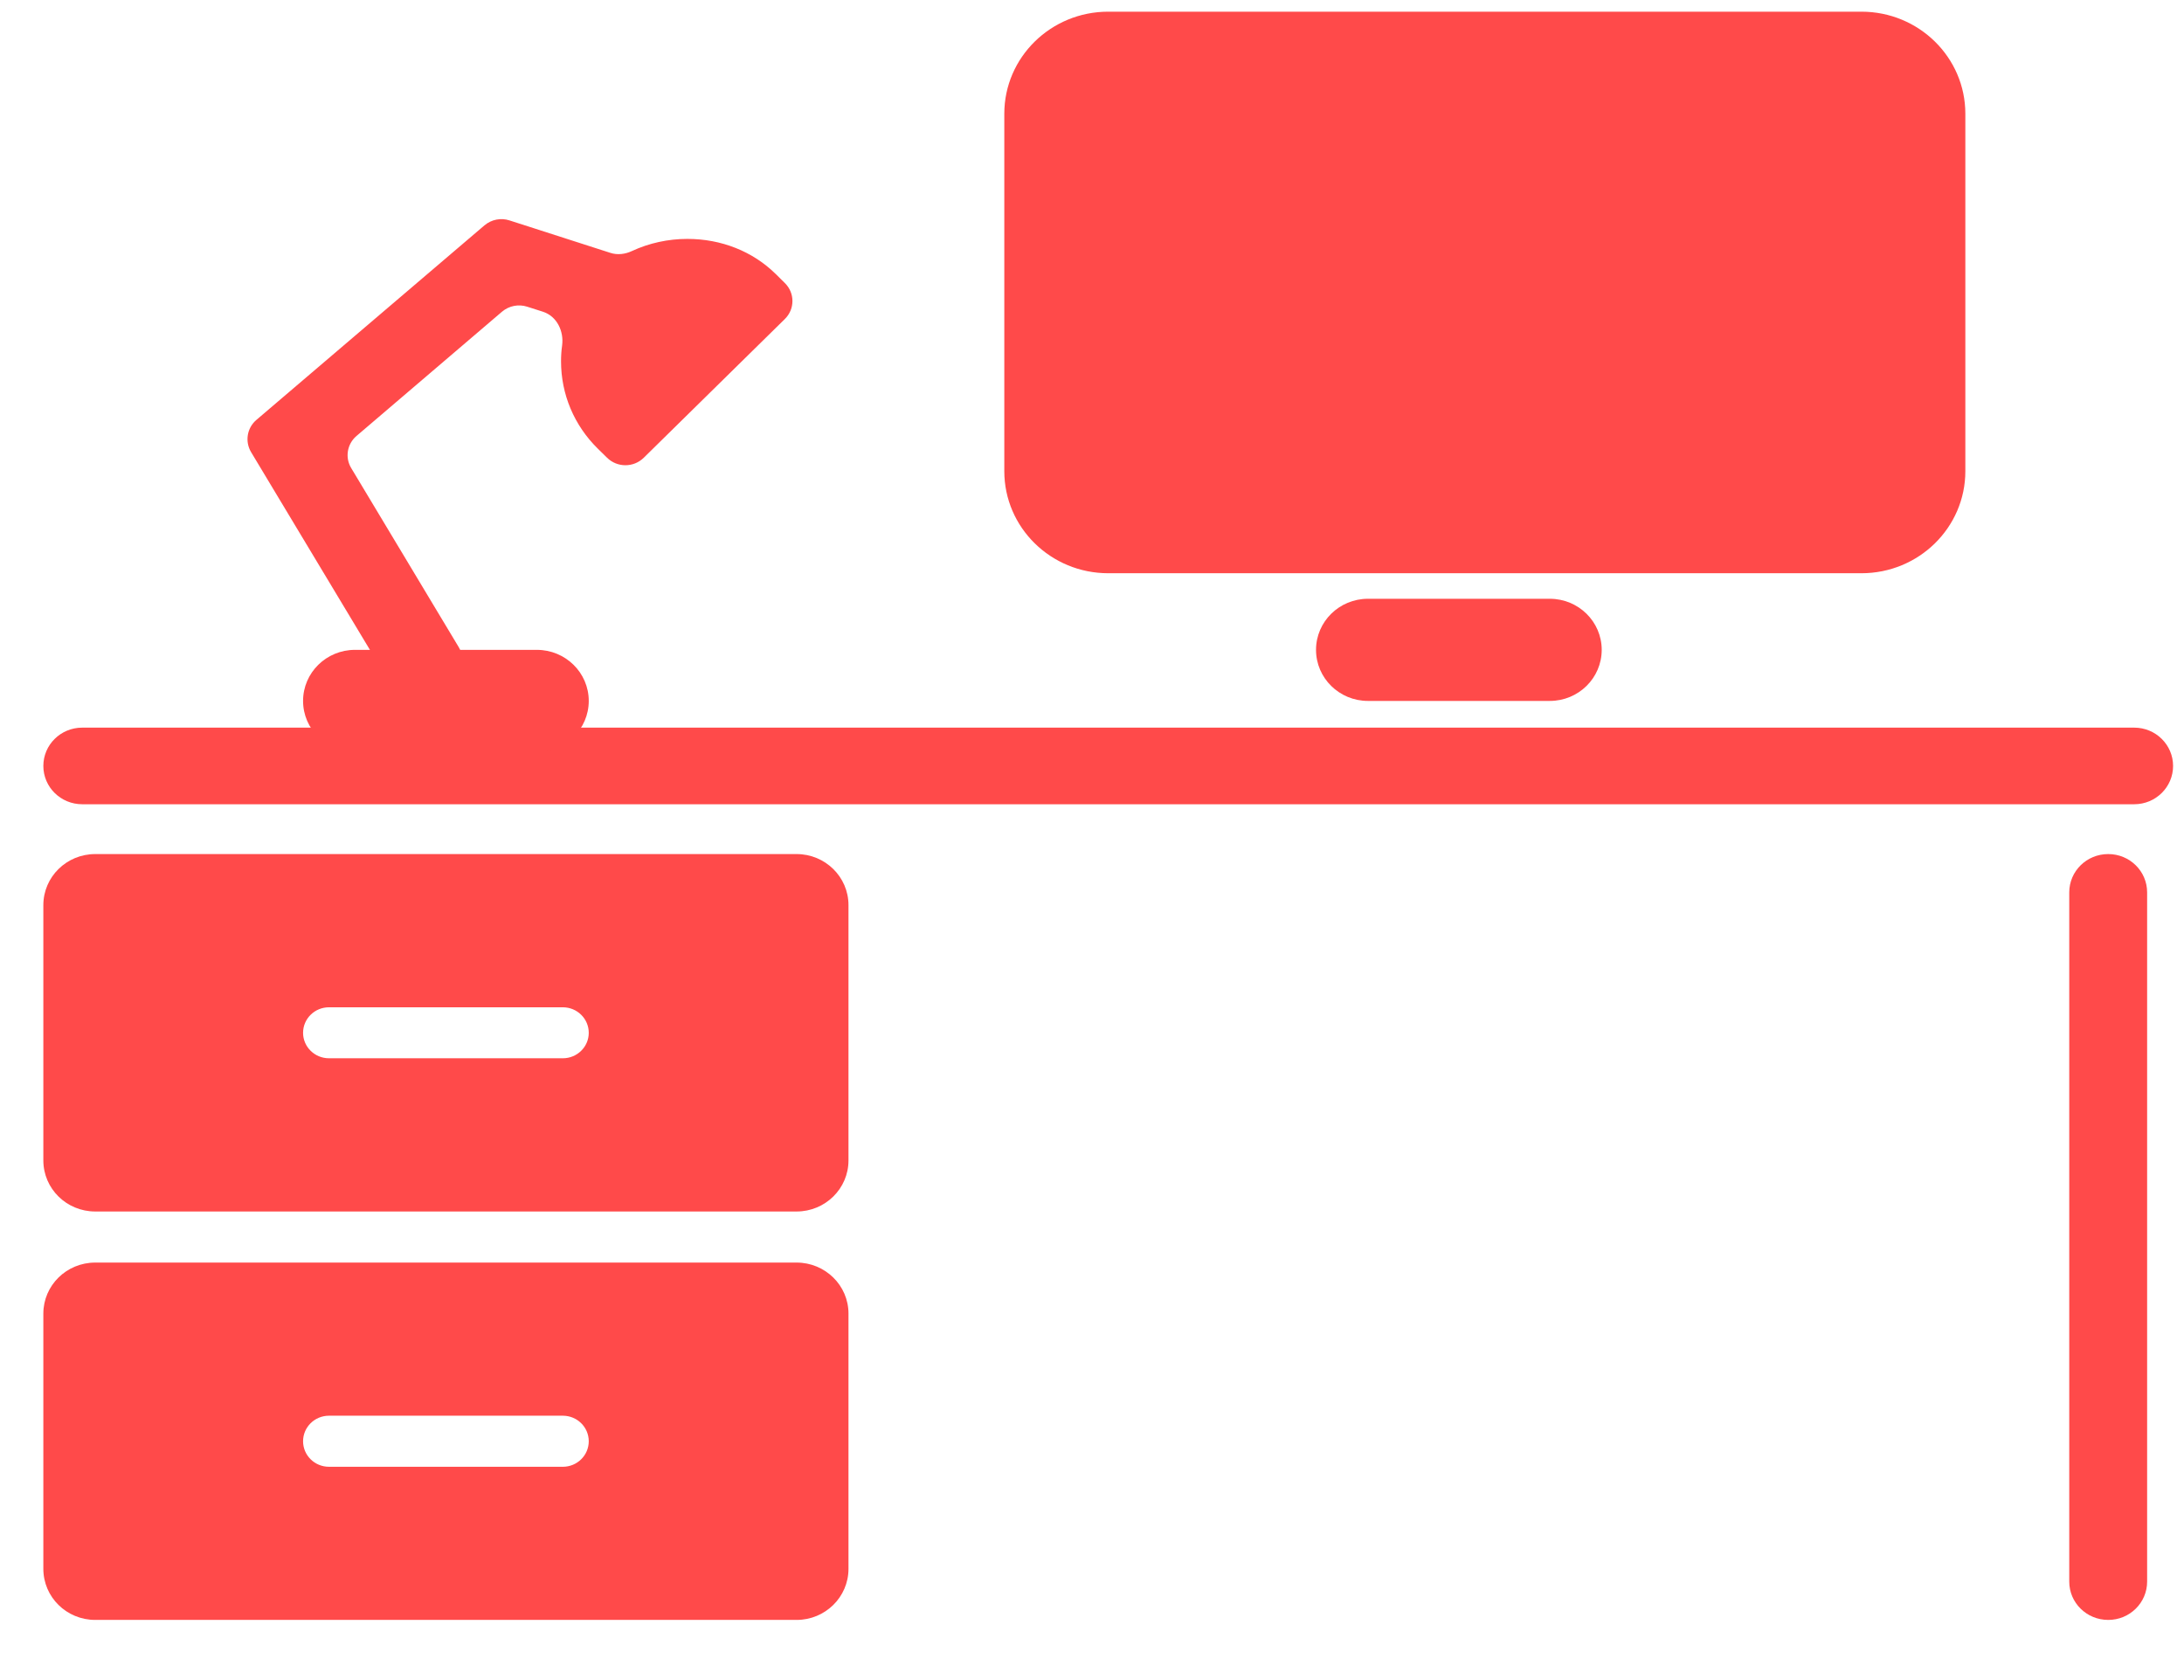
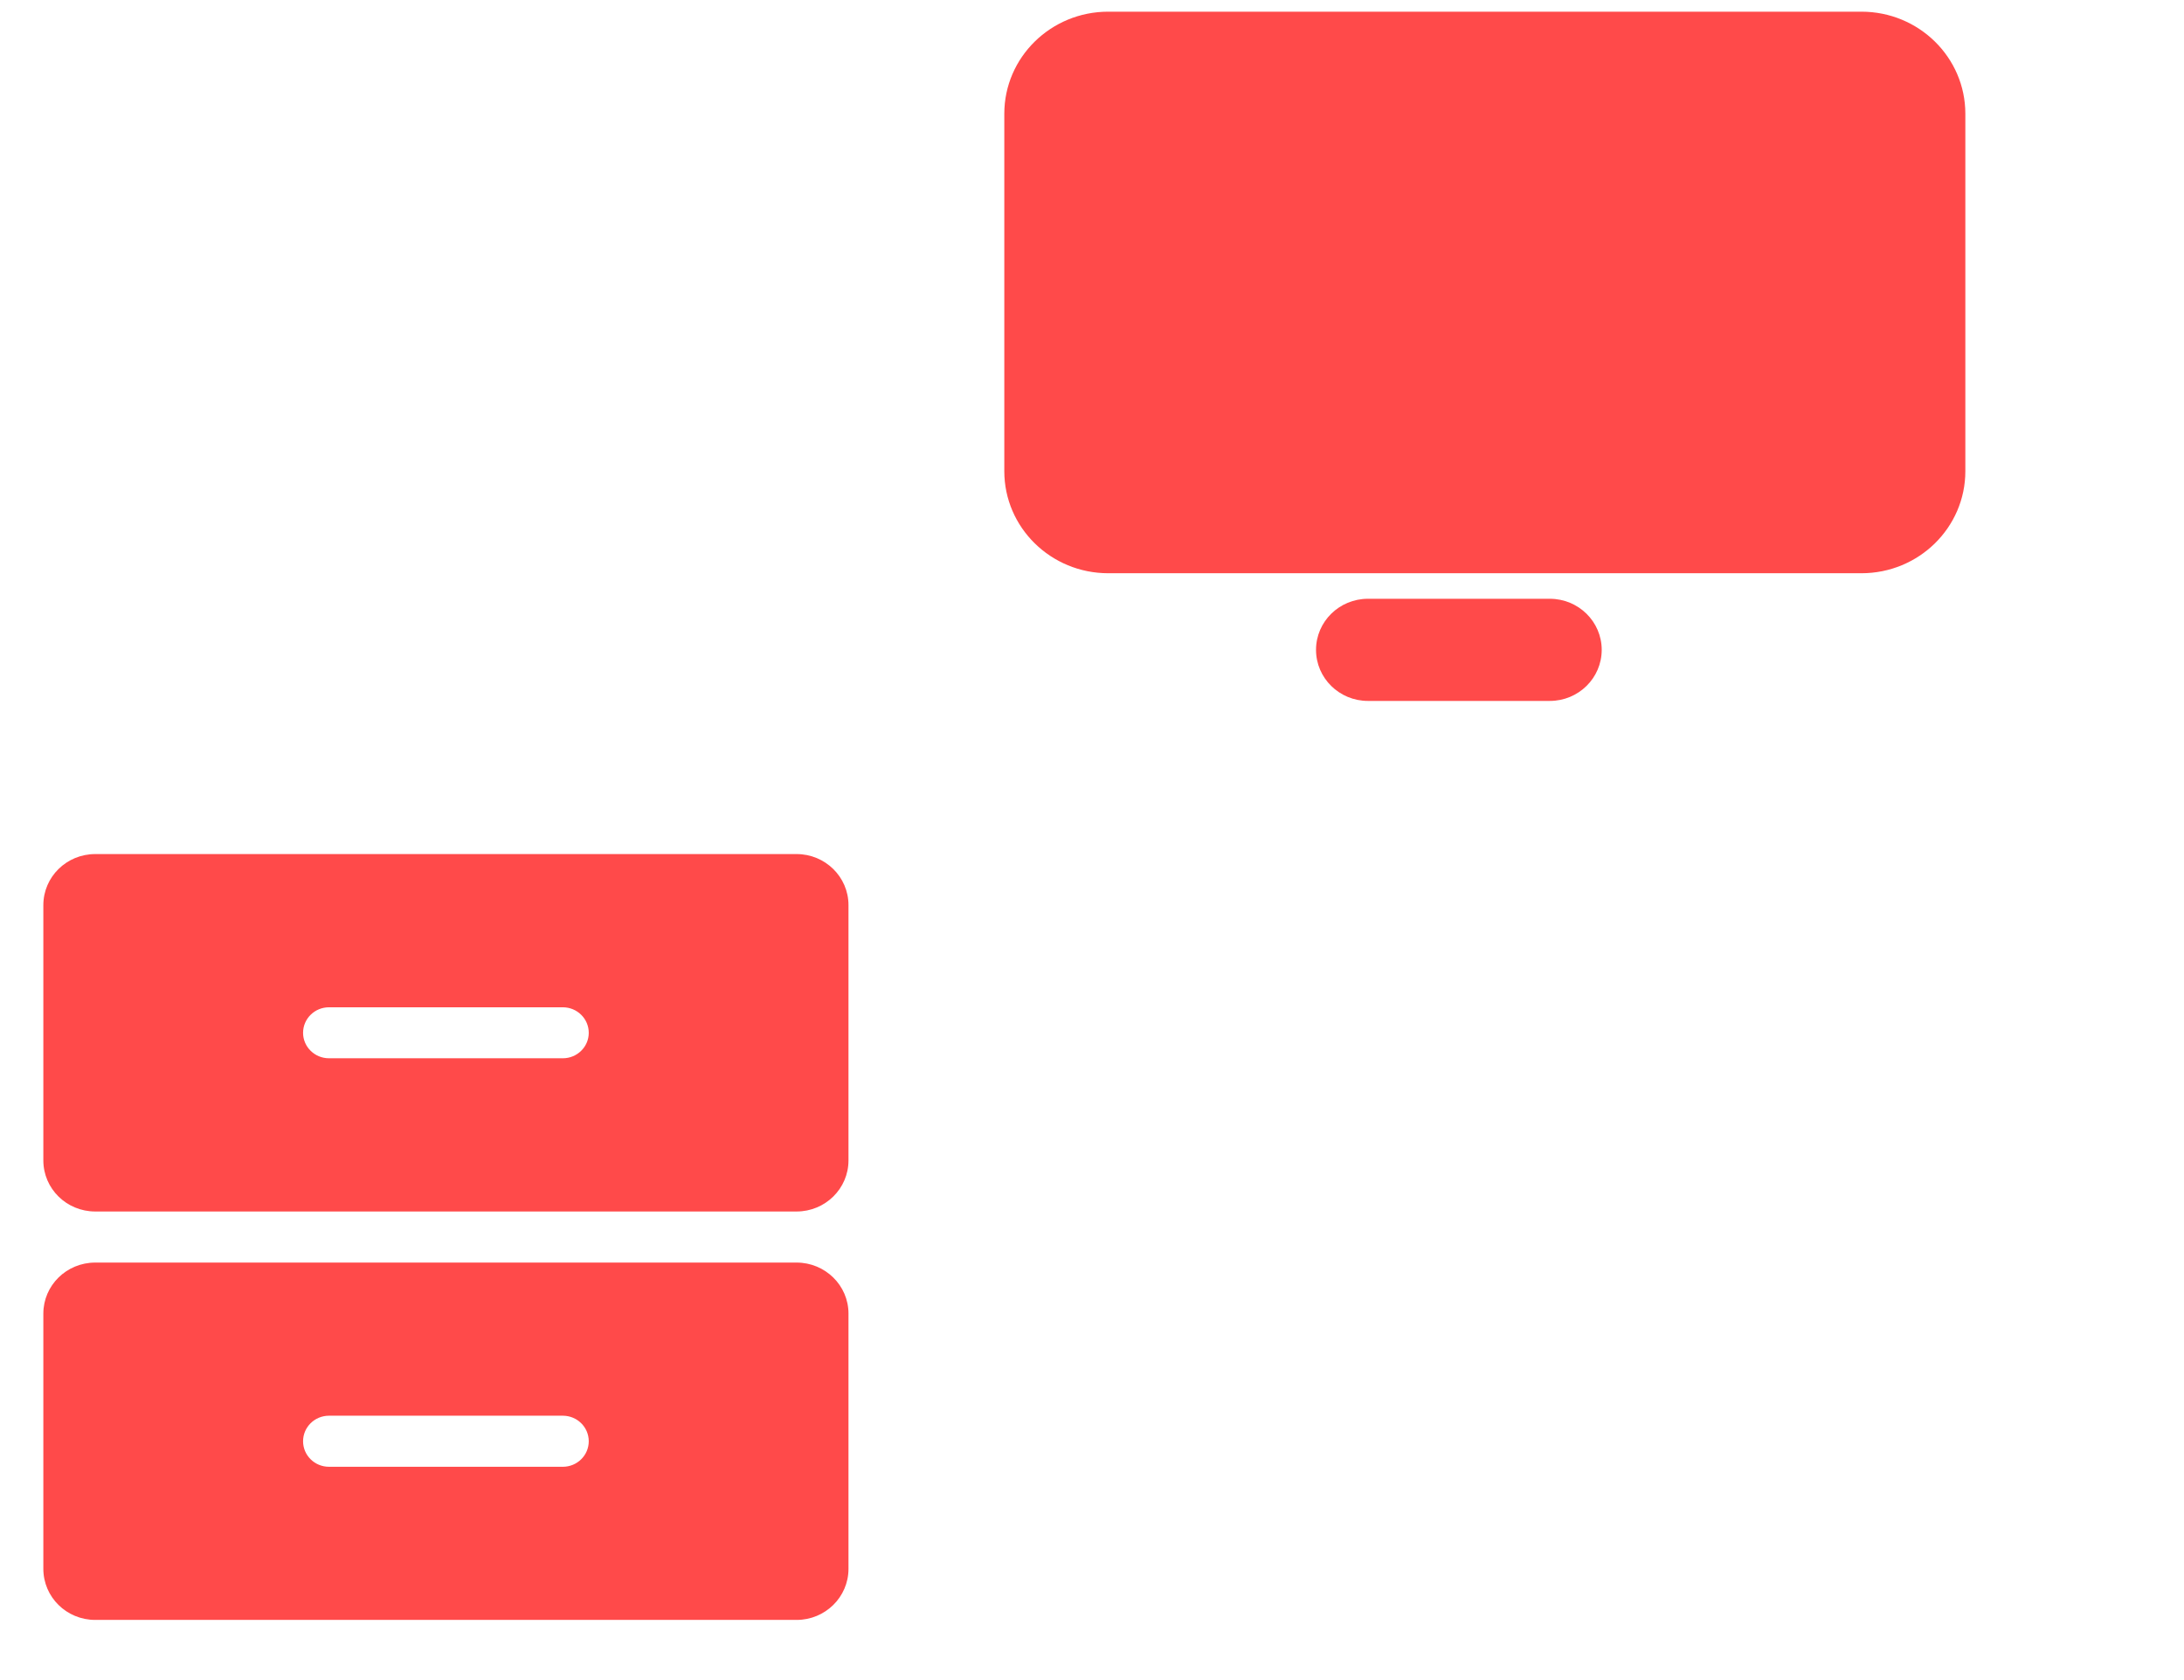
<svg xmlns="http://www.w3.org/2000/svg" width="26" height="20" viewBox="0 0 26 20" fill="none">
-   <path d="M5.197 8.166C5.436 8.166 5.585 7.91 5.463 7.707L4.181 5.572C4.105 5.446 4.132 5.285 4.245 5.189L5.977 3.71C6.06 3.64 6.173 3.618 6.276 3.651L6.464 3.711C6.63 3.765 6.714 3.942 6.692 4.112C6.683 4.174 6.679 4.238 6.679 4.301C6.679 4.694 6.835 5.064 7.117 5.341L7.227 5.449C7.348 5.568 7.543 5.568 7.664 5.449L9.343 3.798C9.464 3.68 9.464 3.487 9.343 3.369L9.234 3.261C8.96 2.992 8.587 2.844 8.183 2.844C7.953 2.844 7.726 2.894 7.524 2.988C7.443 3.026 7.351 3.038 7.266 3.01L6.066 2.624C5.963 2.59 5.85 2.613 5.767 2.683L3.053 4.998C2.94 5.094 2.914 5.256 2.989 5.382L4.572 8.016C4.628 8.109 4.729 8.166 4.838 8.166H5.197Z" fill="#FF4A4A" />
-   <path d="M0.979 8.662C0.723 8.662 0.516 8.866 0.516 9.118C0.516 9.37 0.723 9.574 0.979 9.574H25.407C25.663 9.574 25.87 9.37 25.87 9.118C25.87 8.866 25.663 8.662 25.407 8.662H0.979Z" fill="#FF4A4A" />
  <path d="M11.956 1.354C11.956 0.683 12.51 0.139 13.193 0.139H22.16C22.843 0.139 23.397 0.683 23.397 1.354V5.609C23.397 6.28 22.843 6.824 22.16 6.824H13.193C12.51 6.824 11.956 6.28 11.956 5.609V1.354Z" fill="#FF4A4A" />
  <path fill-rule="evenodd" clip-rule="evenodd" d="M1.134 10.167C0.792 10.167 0.516 10.439 0.516 10.775V13.814C0.516 14.15 0.792 14.422 1.134 14.422H9.483C9.824 14.422 10.101 14.15 10.101 13.814V10.775C10.101 10.439 9.824 10.167 9.483 10.167H1.134ZM3.917 11.991C3.746 11.991 3.608 12.127 3.608 12.295C3.608 12.462 3.746 12.598 3.917 12.598H6.7C6.871 12.598 7.009 12.462 7.009 12.295C7.009 12.127 6.871 11.991 6.7 11.991H3.917Z" fill="#FF4A4A" />
-   <path d="M25.098 10.167C25.354 10.167 25.561 10.371 25.561 10.623V18.828C25.561 19.08 25.354 19.284 25.098 19.284C24.841 19.284 24.634 19.08 24.634 18.828V10.623C24.634 10.371 24.841 10.167 25.098 10.167Z" fill="#FF4A4A" />
  <path fill-rule="evenodd" clip-rule="evenodd" d="M1.134 15.03C0.792 15.03 0.516 15.302 0.516 15.637V18.676C0.516 19.012 0.792 19.284 1.134 19.284H9.483C9.824 19.284 10.101 19.012 10.101 18.676V15.637C10.101 15.302 9.824 15.03 9.483 15.03H1.134ZM3.917 16.853C3.746 16.853 3.608 16.989 3.608 17.157C3.608 17.325 3.746 17.461 3.917 17.461H6.7C6.871 17.461 7.009 17.325 7.009 17.157C7.009 16.989 6.871 16.853 6.7 16.853H3.917Z" fill="#FF4A4A" />
  <path d="M15.667 7.736C15.667 7.4 15.944 7.128 16.285 7.128H18.45C18.791 7.128 19.068 7.4 19.068 7.736C19.068 8.072 18.791 8.344 18.45 8.344H16.285C15.944 8.344 15.667 8.072 15.667 7.736Z" fill="#FF4A4A" />
-   <path d="M3.608 8.344C3.608 8.008 3.885 7.736 4.226 7.736H6.391C6.732 7.736 7.009 8.008 7.009 8.344C7.009 8.68 6.732 8.952 6.391 8.952H4.226C3.885 8.952 3.608 8.68 3.608 8.344Z" fill="#FF4A4A" />
</svg>